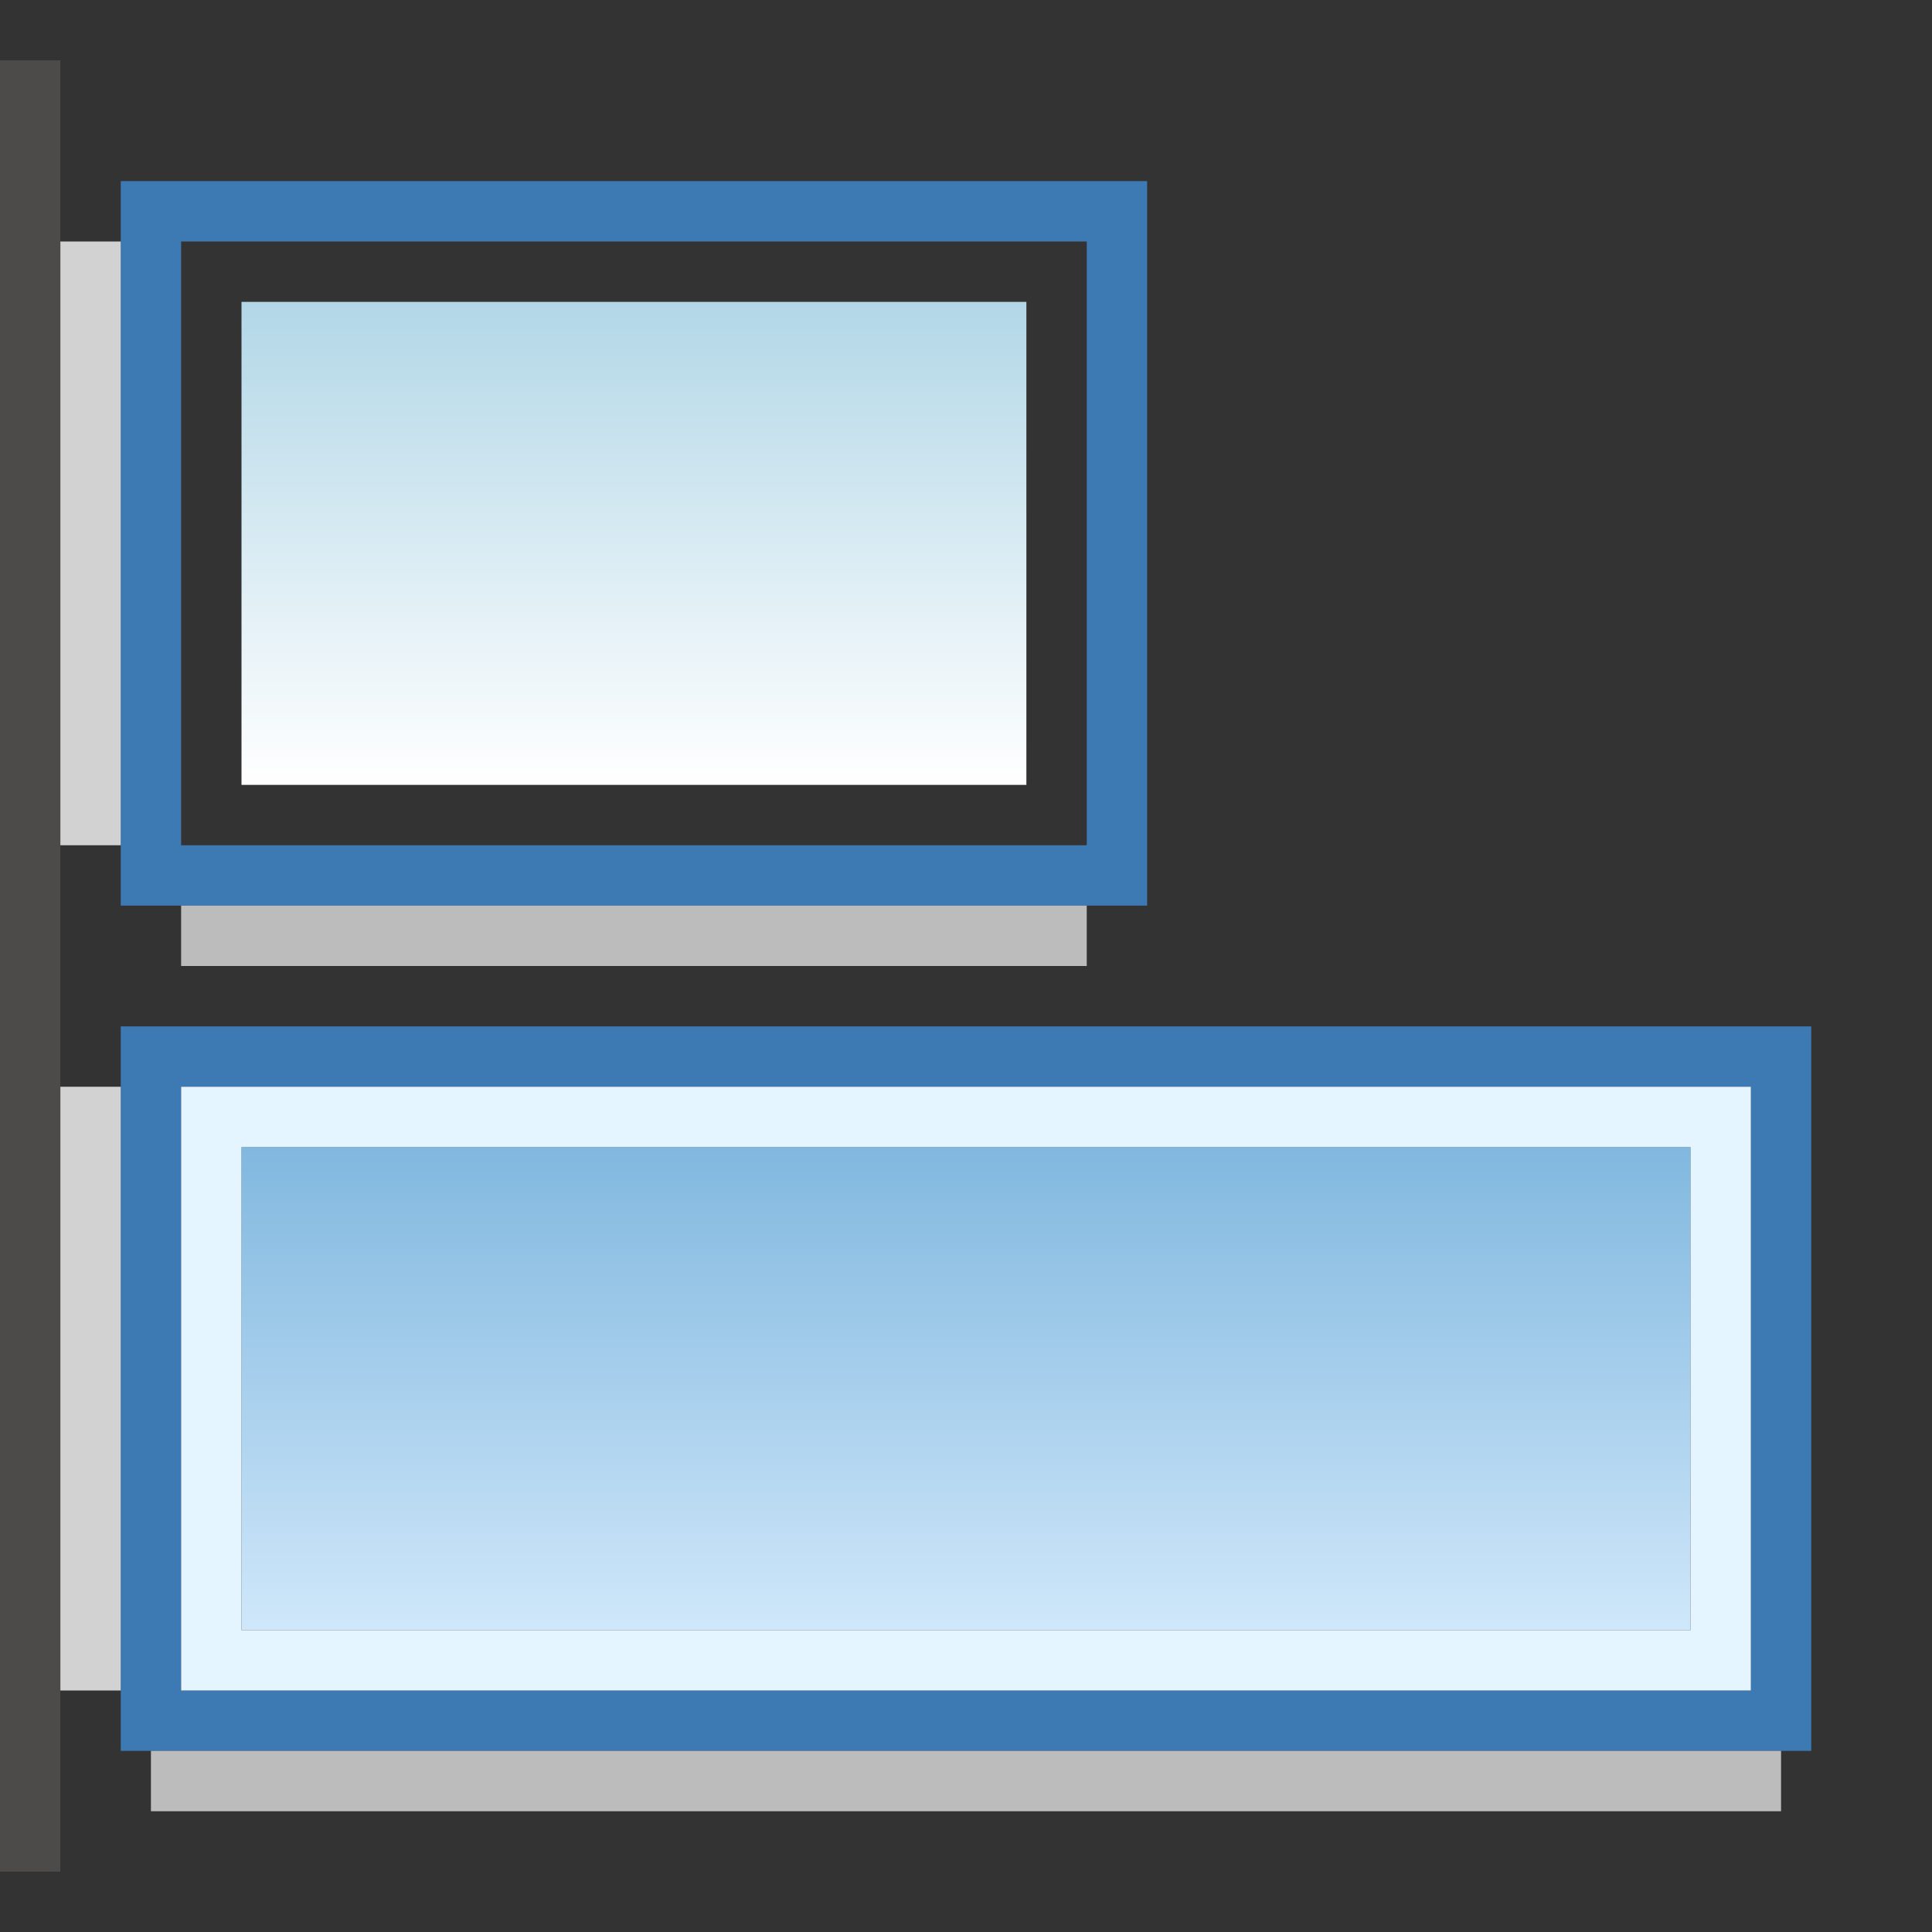
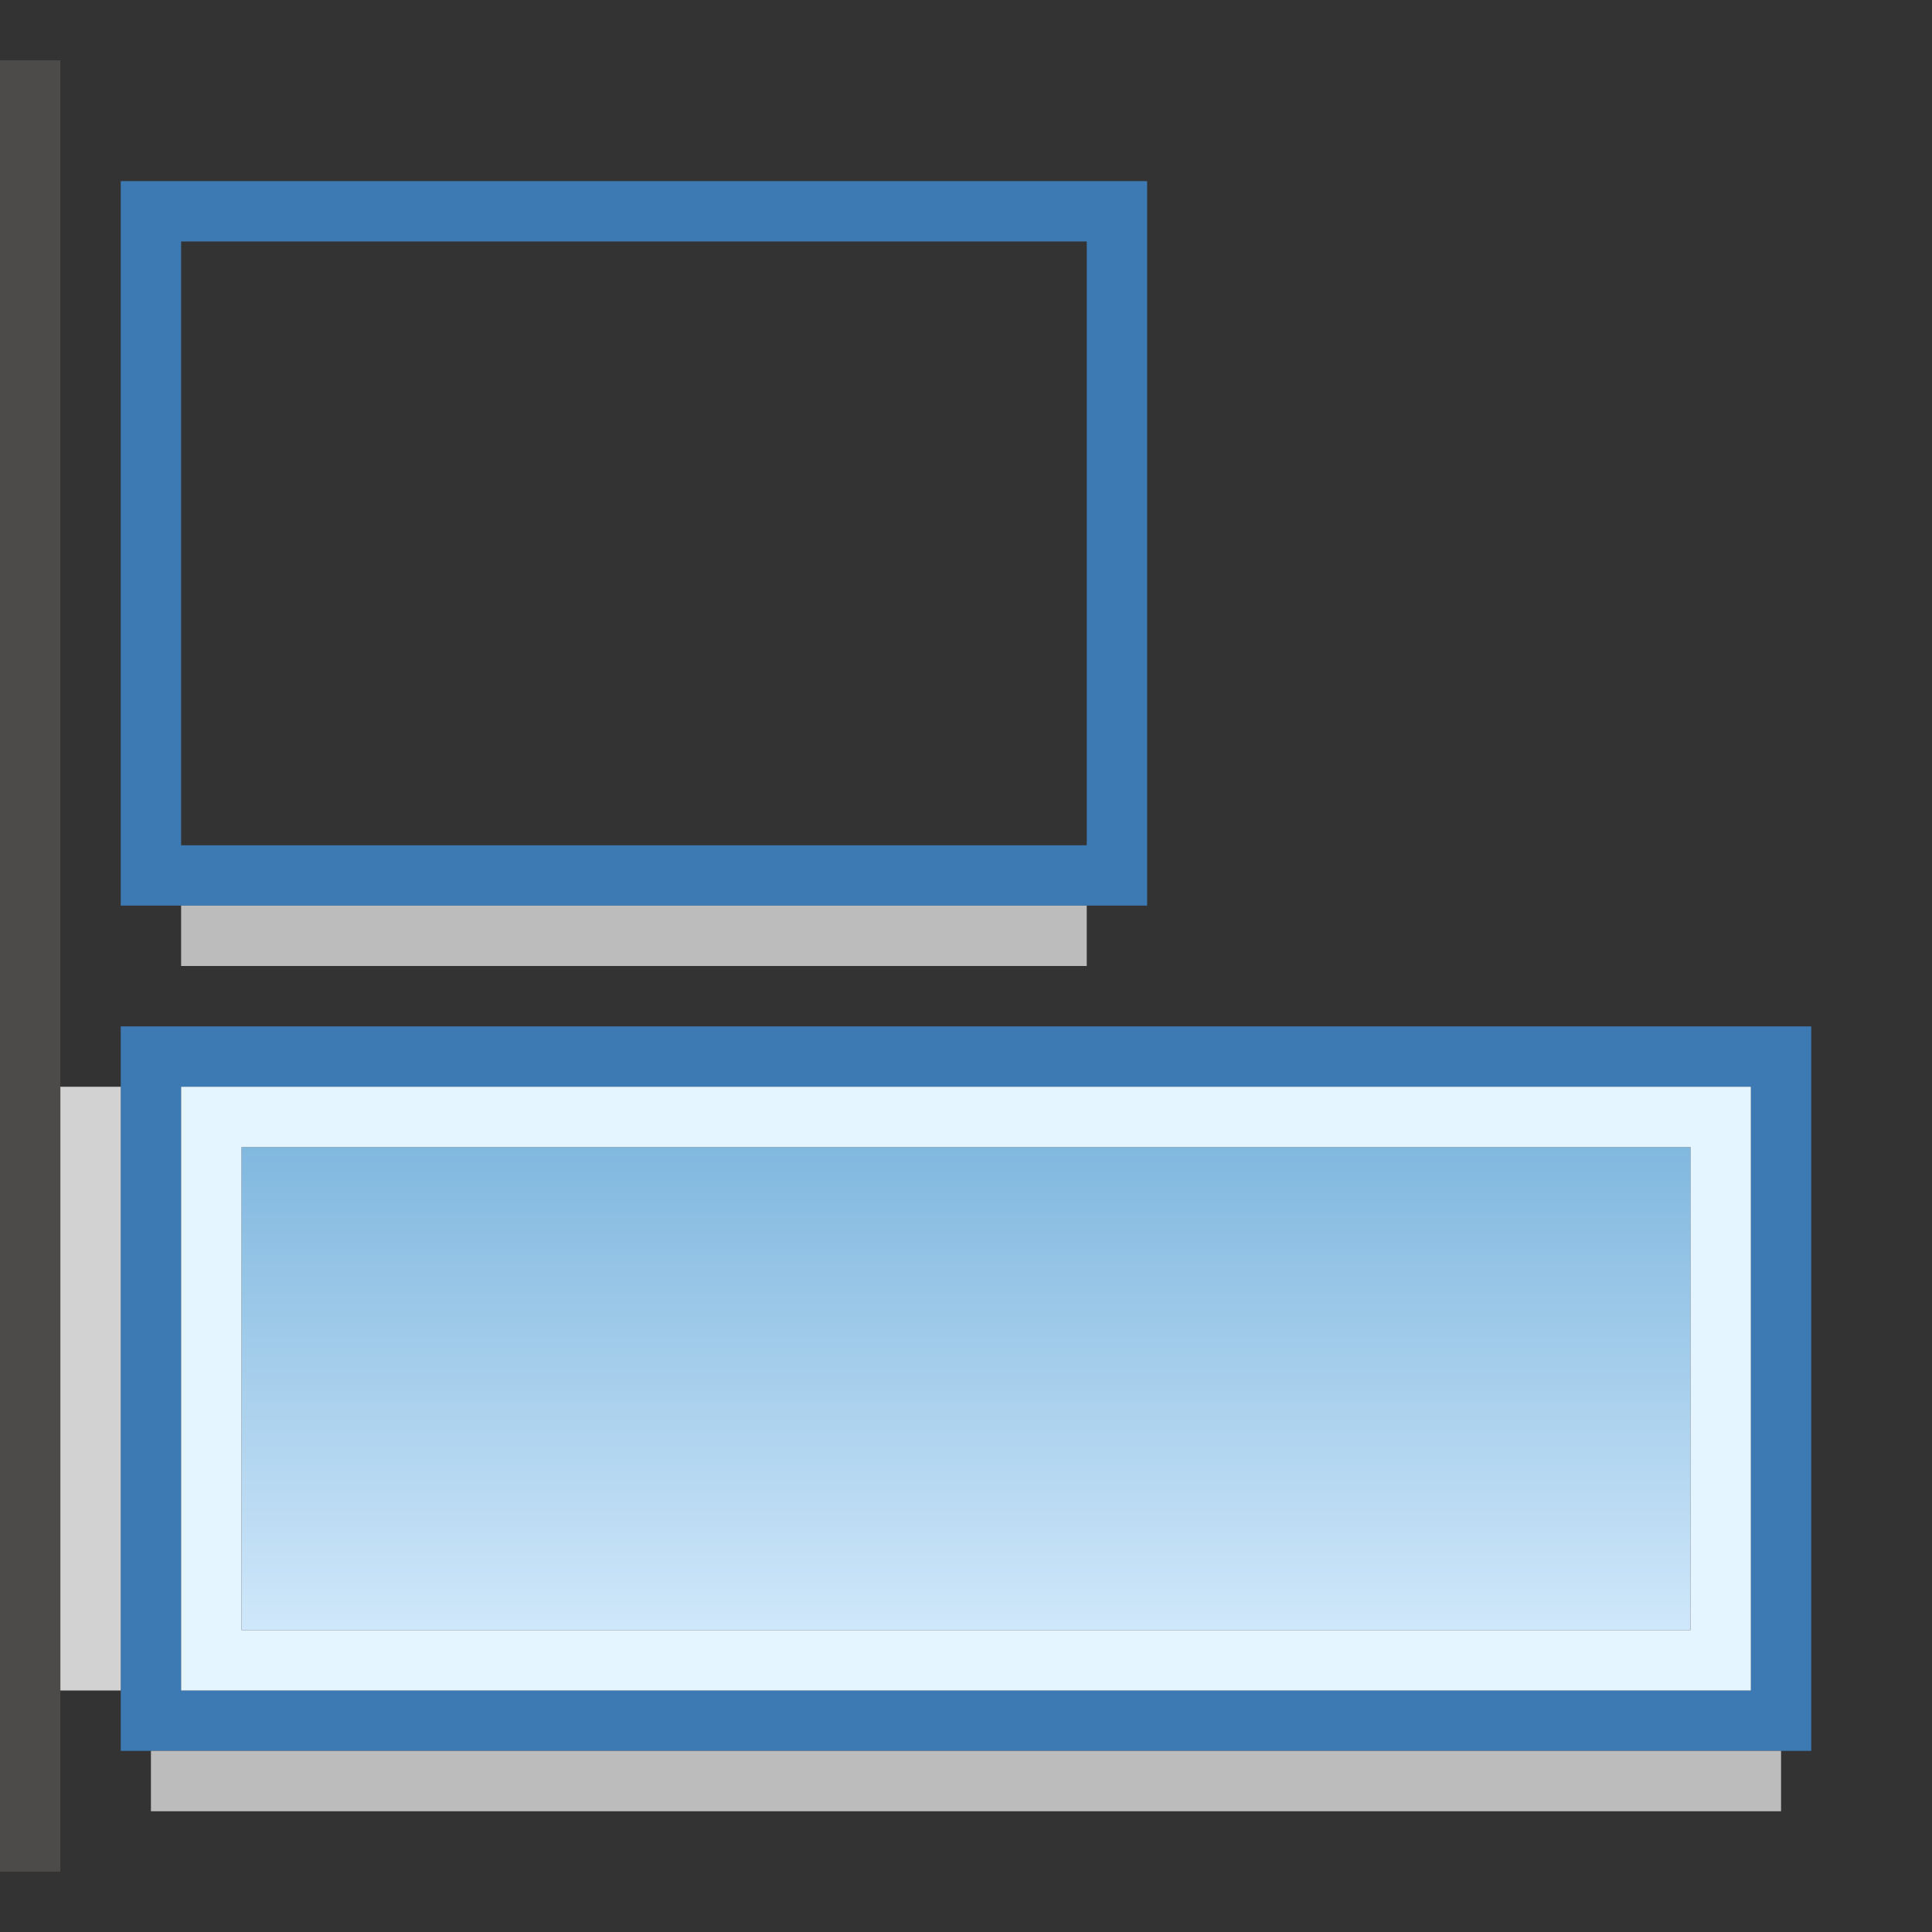
<svg xmlns="http://www.w3.org/2000/svg" id="Layer_1" data-name="Layer 1" viewBox="0 0 32 32">
  <rect x="0" y="0" width="32" height="32" fill="#333333" stroke="none" />
  <defs>
    <style>.cls-1{fill:#4c4b4a;}.cls-2{fill:#3d79b2;}.cls-3{fill:url(#linear-gradient);}.cls-4{fill:url(#linear-gradient-2);}.cls-5{fill:#e5f5ff;}.cls-6{fill:#d2d2d2;}.cls-7{fill:#bcbcbc;}</style>
    <linearGradient id="linear-gradient" x1="12" y1="22.5" x2="4" y2="22.5" gradientTransform="translate(2.5 -13.5)" gradientUnits="userSpaceOnUse">
      <stop offset="0" stop-color="#fff" />
      <stop offset="1" stop-color="#b2d7e7" />
    </linearGradient>
    <linearGradient id="linear-gradient-2" x1="26" y1="17" x2="18" y2="17" gradientTransform="translate(-6 6)" gradientUnits="userSpaceOnUse">
      <stop offset="0" stop-color="#cfe7fa" />
      <stop offset="1" stop-color="#81b8df" />
    </linearGradient>
  </defs>
  <rect class="cls-1" x="-14.5" y="15.5" width="30" height="1" transform="translate(16.5 15.5) rotate(90)" />
  <path class="cls-2" d="M19,3H2V15H19ZM3,14V4H18V14Z" />
  <path class="cls-2" d="M30,17H2V29H30ZM3,28V18H29V28Z" />
-   <rect class="cls-3" x="6.5" y="2.5" width="8" height="13" transform="translate(19.5 -1.5) rotate(90)" />
  <rect class="cls-4" x="12" y="11" width="8" height="24" transform="translate(39 7) rotate(90)" />
  <path class="cls-5" d="M29,18H3V28H29ZM4,27V19H28v8Z" />
-   <rect class="cls-6" x="-3.5" y="8.5" width="10" height="1" transform="translate(10.5 7.5) rotate(90)" />
  <rect class="cls-6" x="-3.5" y="22.5" width="10" height="1" transform="translate(24.5 21.5) rotate(90)" />
  <rect class="cls-7" x="3" y="15" width="15" height="1" transform="translate(21 31) rotate(180)" />
  <rect class="cls-7" x="2.5" y="29" width="27" height="1" transform="translate(32 59) rotate(180)" />
</svg>